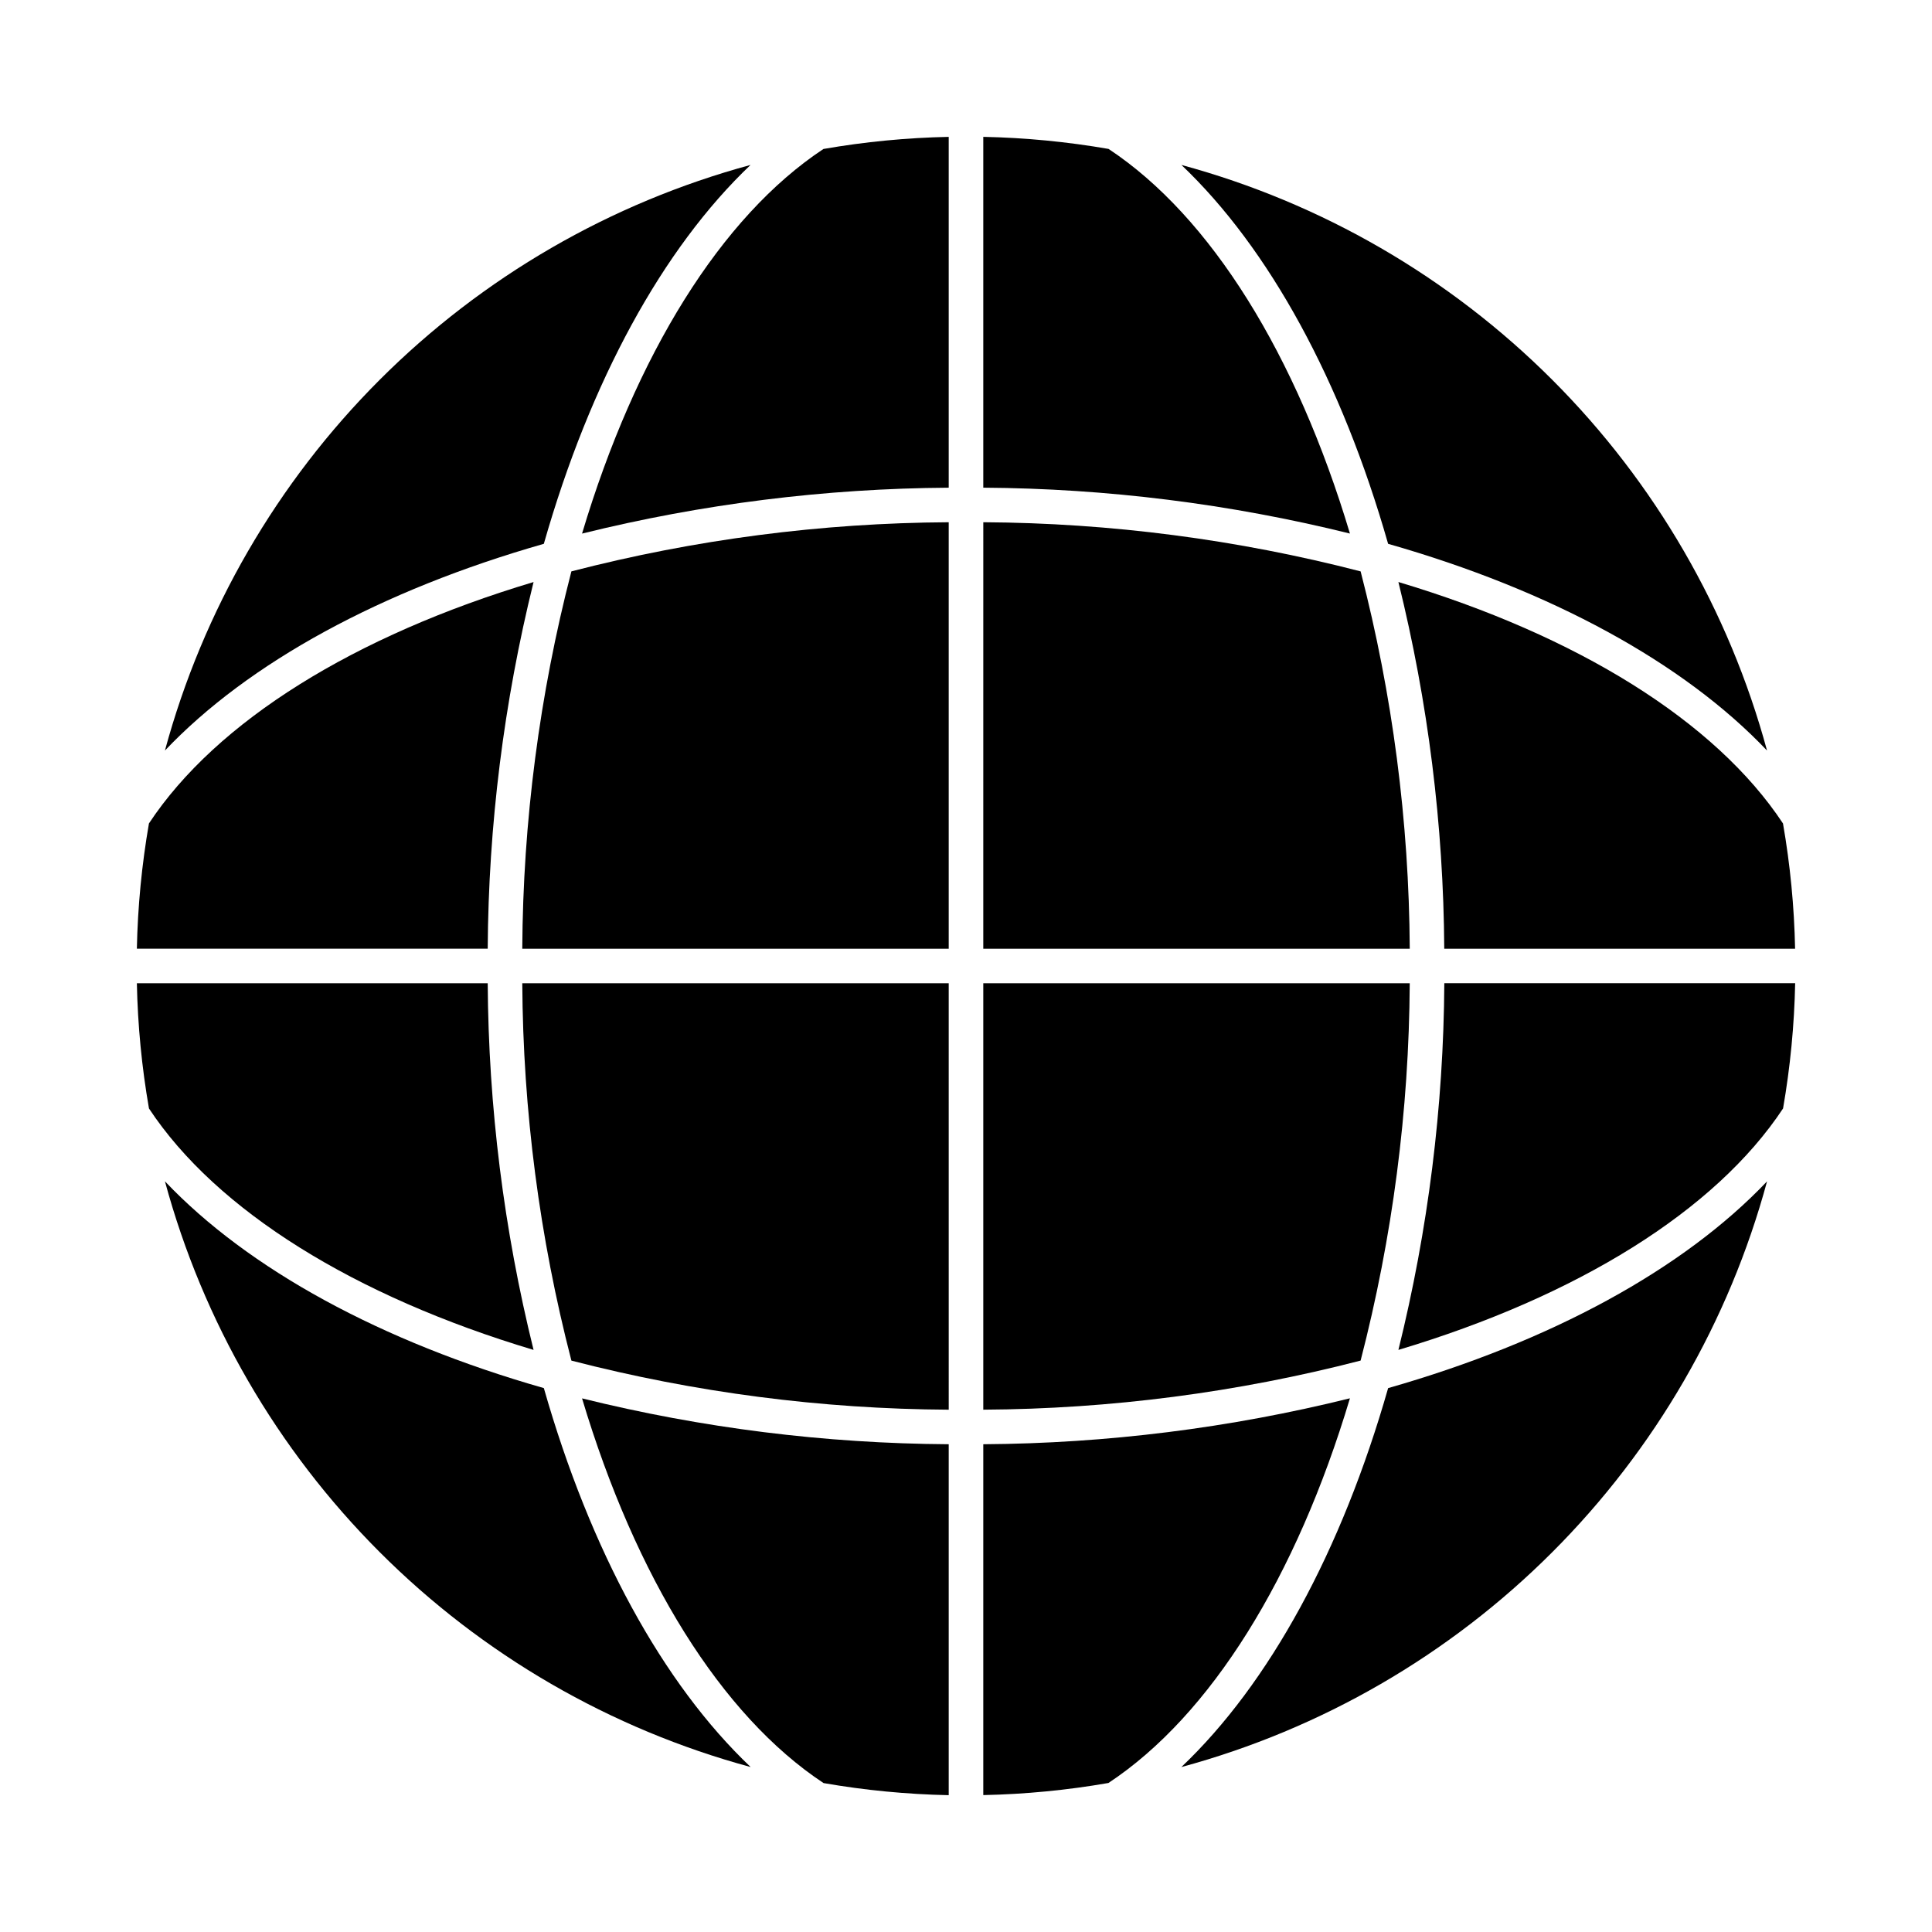
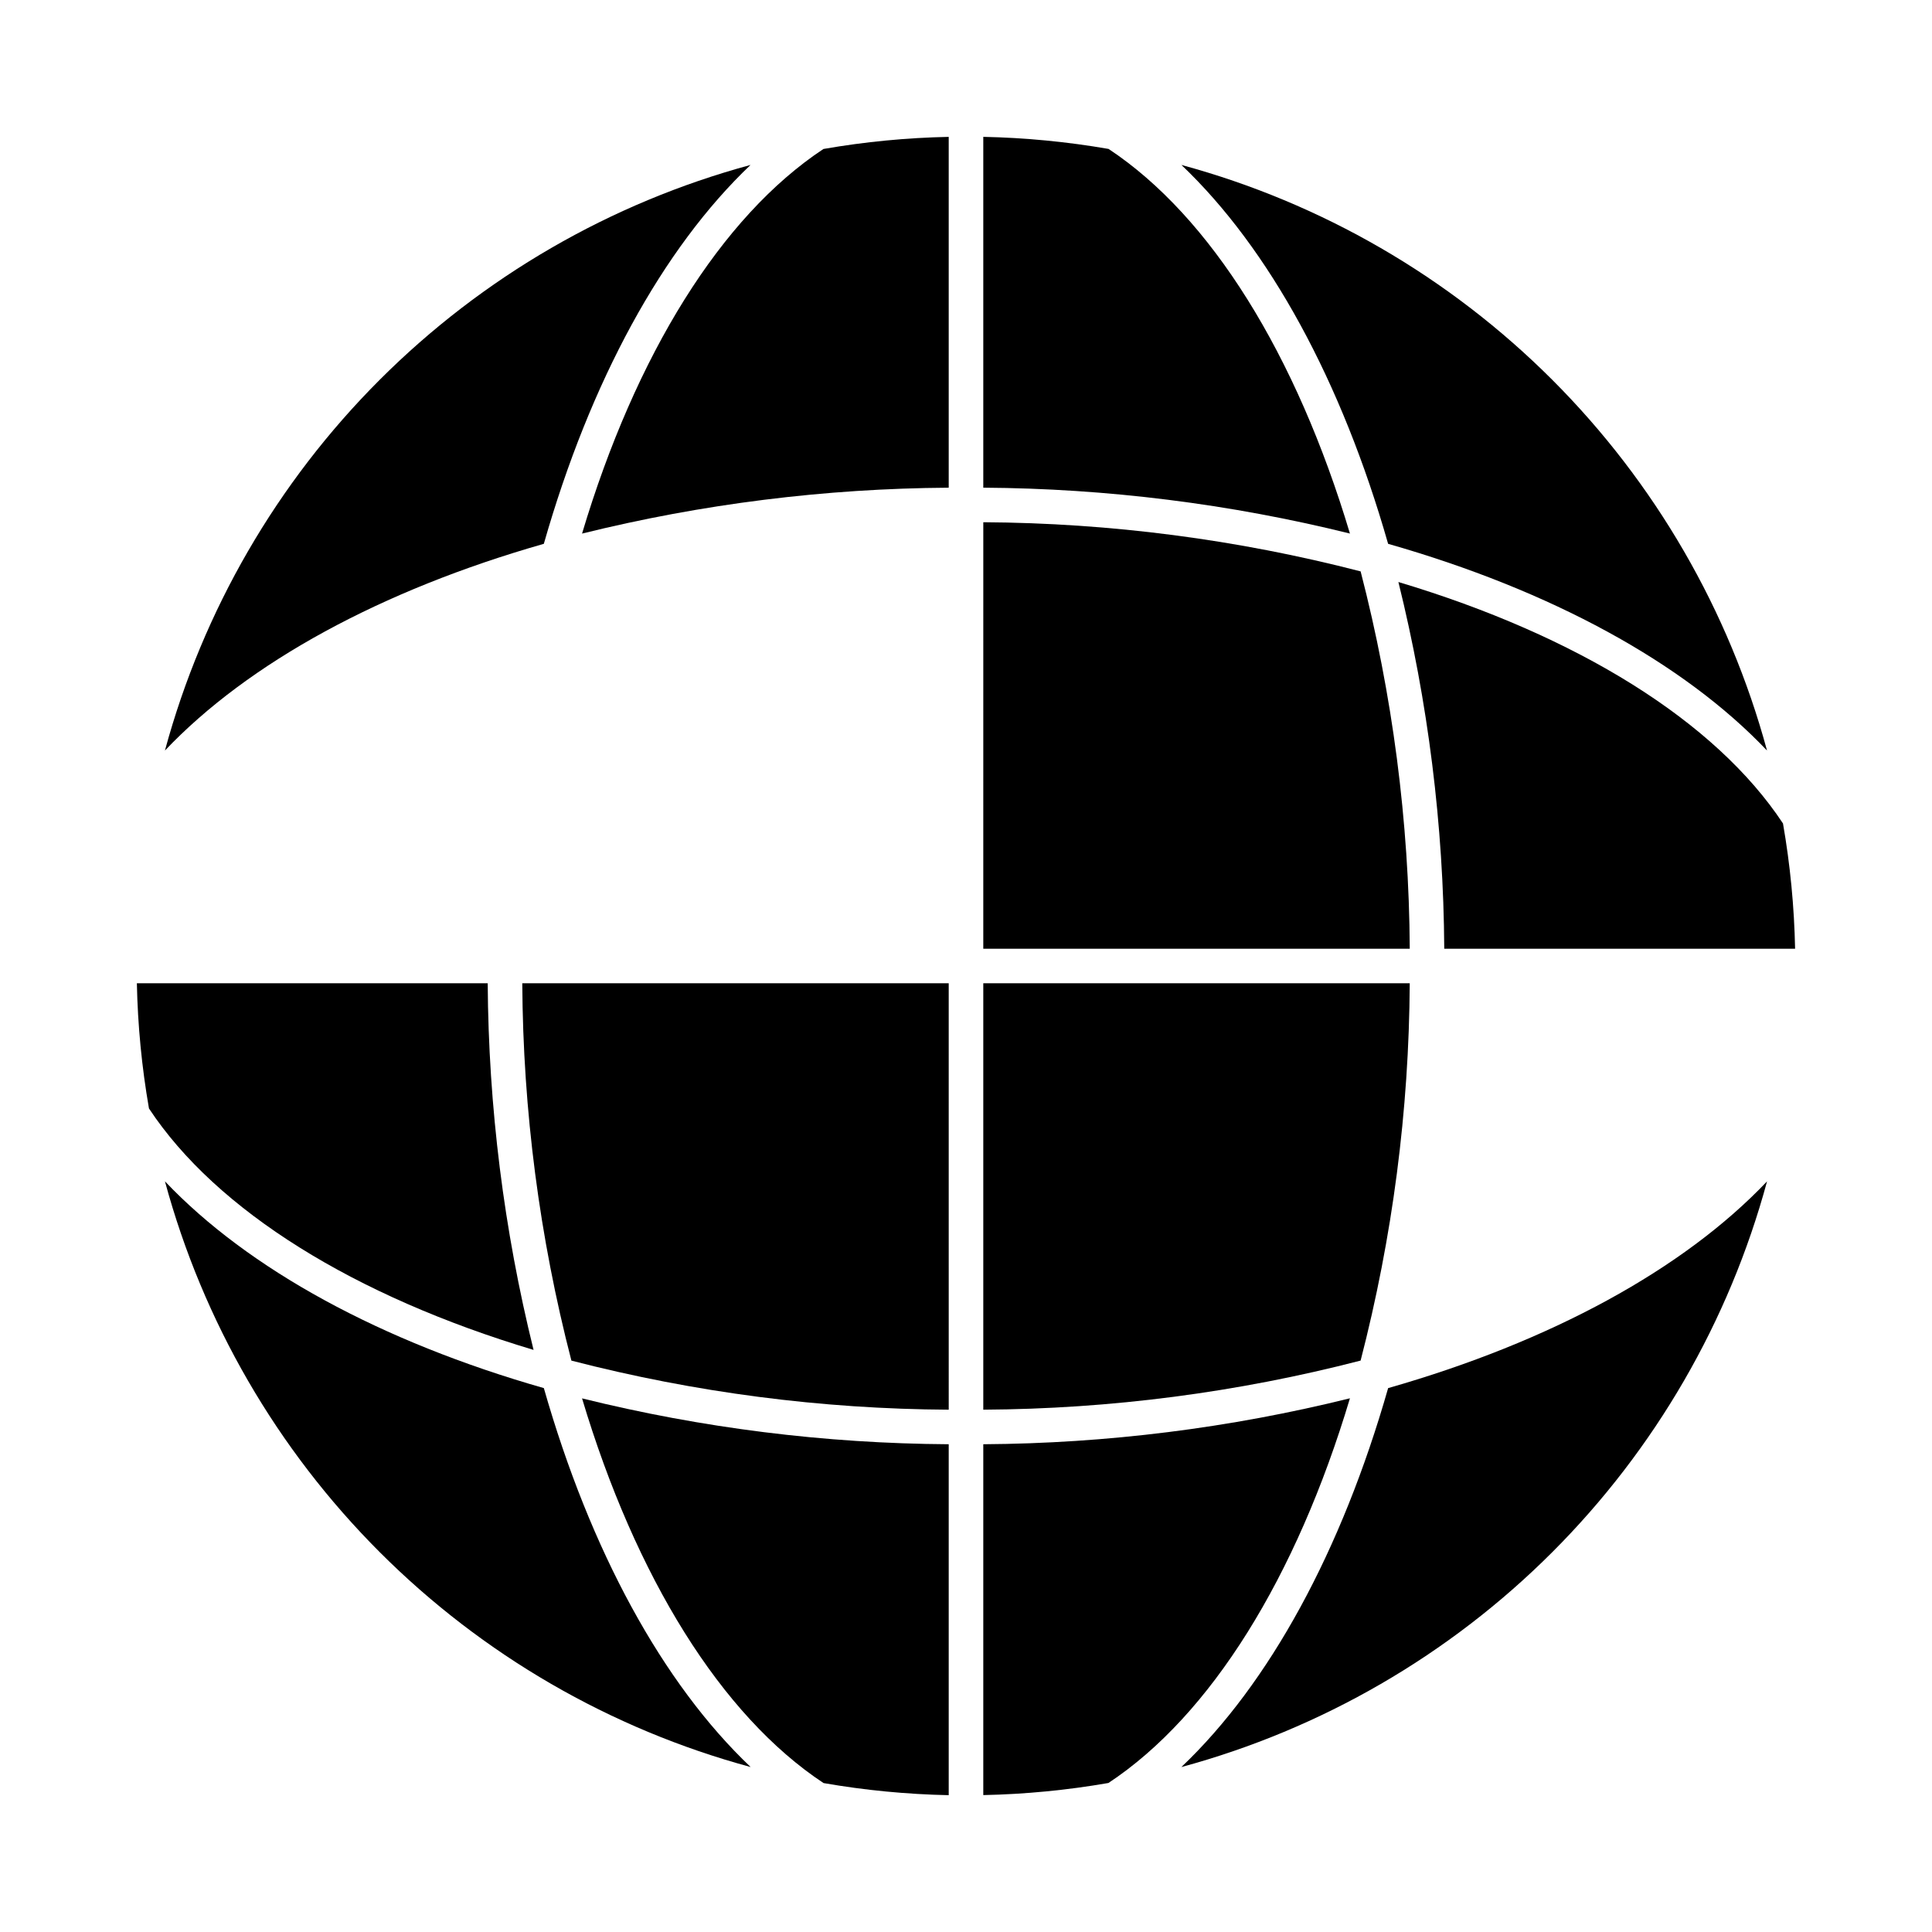
<svg xmlns="http://www.w3.org/2000/svg" fill="#000000" width="800px" height="800px" version="1.1" viewBox="144 144 512 512">
  <g>
    <path d="m404.58 395.42h113.02c-0.191-33.742-4.562-67.332-13.02-99.996-32.664-8.457-66.254-12.832-99.996-13.027z" />
    <path d="m514.59 298.24c7.871 31.801 11.953 64.422 12.152 97.18h92.977c-0.227-11.129-1.297-22.223-3.207-33.191-17.902-27.117-54.52-49.801-101.92-63.988z" />
-     <path d="m183.47 362.22c-1.902 10.969-2.973 22.066-3.199 33.195h92.977c0.199-32.754 4.281-65.371 12.152-97.168-47.402 14.176-84.016 36.863-101.93 63.973z" />
-     <path d="m395.42 395.42v-113.02c-33.742 0.191-67.328 4.562-99.996 13.02-8.457 32.668-12.828 66.258-13.016 100z" />
    <path d="m395.42 526.74c-32.758-0.199-65.375-4.281-97.172-12.156 14.199 47.418 36.883 84.035 64.008 101.95 10.957 1.906 22.043 2.977 33.164 3.207z" />
    <path d="m404.58 273.24c32.754 0.203 65.371 4.285 97.168 12.156-14.199-47.398-36.863-84.008-63.969-101.93h-0.004c-10.969-1.902-22.062-2.973-33.195-3.199z" />
    <path d="m404.58 526.74v92.977c11.121-0.23 22.207-1.301 33.164-3.207 27.117-17.914 49.812-54.531 64.004-101.95v0.004c-31.797 7.879-64.41 11.969-97.168 12.176z" />
    <path d="m395.42 273.24v-92.969c-11.129 0.227-22.227 1.297-33.195 3.207-27.109 17.918-49.789 54.527-63.977 101.93v-0.004c31.797-7.871 64.414-11.953 97.172-12.16z" />
    <path d="m285.4 501.74c-7.871-31.797-11.949-64.41-12.152-97.164h-92.977c0.227 11.125 1.297 22.215 3.207 33.18 17.902 27.109 54.516 49.793 101.92 63.984z" />
    <path d="m395.42 404.58h-113.01c0.188 33.742 4.559 67.332 13.016 99.996 32.668 8.453 66.254 12.824 99.996 13.008z" />
    <path d="m288.12 511.86c-43.113-12.309-78.293-31.496-100.41-54.797 10.074 37.172 29.703 71.055 56.934 98.285 27.23 27.234 61.117 46.859 98.285 56.934-23.301-22.121-42.492-57.301-54.805-100.42z" />
    <path d="m511.87 511.86c-12.309 43.121-31.5 78.32-54.801 100.43 37.168-10.074 71.055-29.699 98.285-56.934 27.23-27.23 46.859-61.113 56.934-98.285-22.121 23.297-57.301 42.484-100.42 54.793z" />
    <path d="m288.12 288.12c12.309-43.109 31.492-78.277 54.781-100.41-37.16 10.078-71.035 29.703-98.262 56.926-27.227 27.227-46.852 61.102-56.93 98.262 22.129-23.289 57.297-42.477 100.41-54.781z" />
    <path d="m404.58 404.58v113c33.742-0.188 67.332-4.559 99.996-13.012 8.457-32.664 12.828-66.25 13.02-99.992z" />
-     <path d="m616.53 437.75c1.906-10.965 2.981-22.059 3.207-33.184h-92.977c-0.207 32.758-4.293 65.375-12.168 97.172 47.406-14.188 84.023-36.875 101.94-63.988z" />
    <path d="m511.87 288.12c43.113 12.301 78.289 31.488 100.41 54.781-10.078-37.16-29.703-71.035-56.93-98.262-27.227-27.223-61.102-46.848-98.262-56.926 23.289 22.129 42.477 57.297 54.777 100.41z" />
  </g>
</svg>